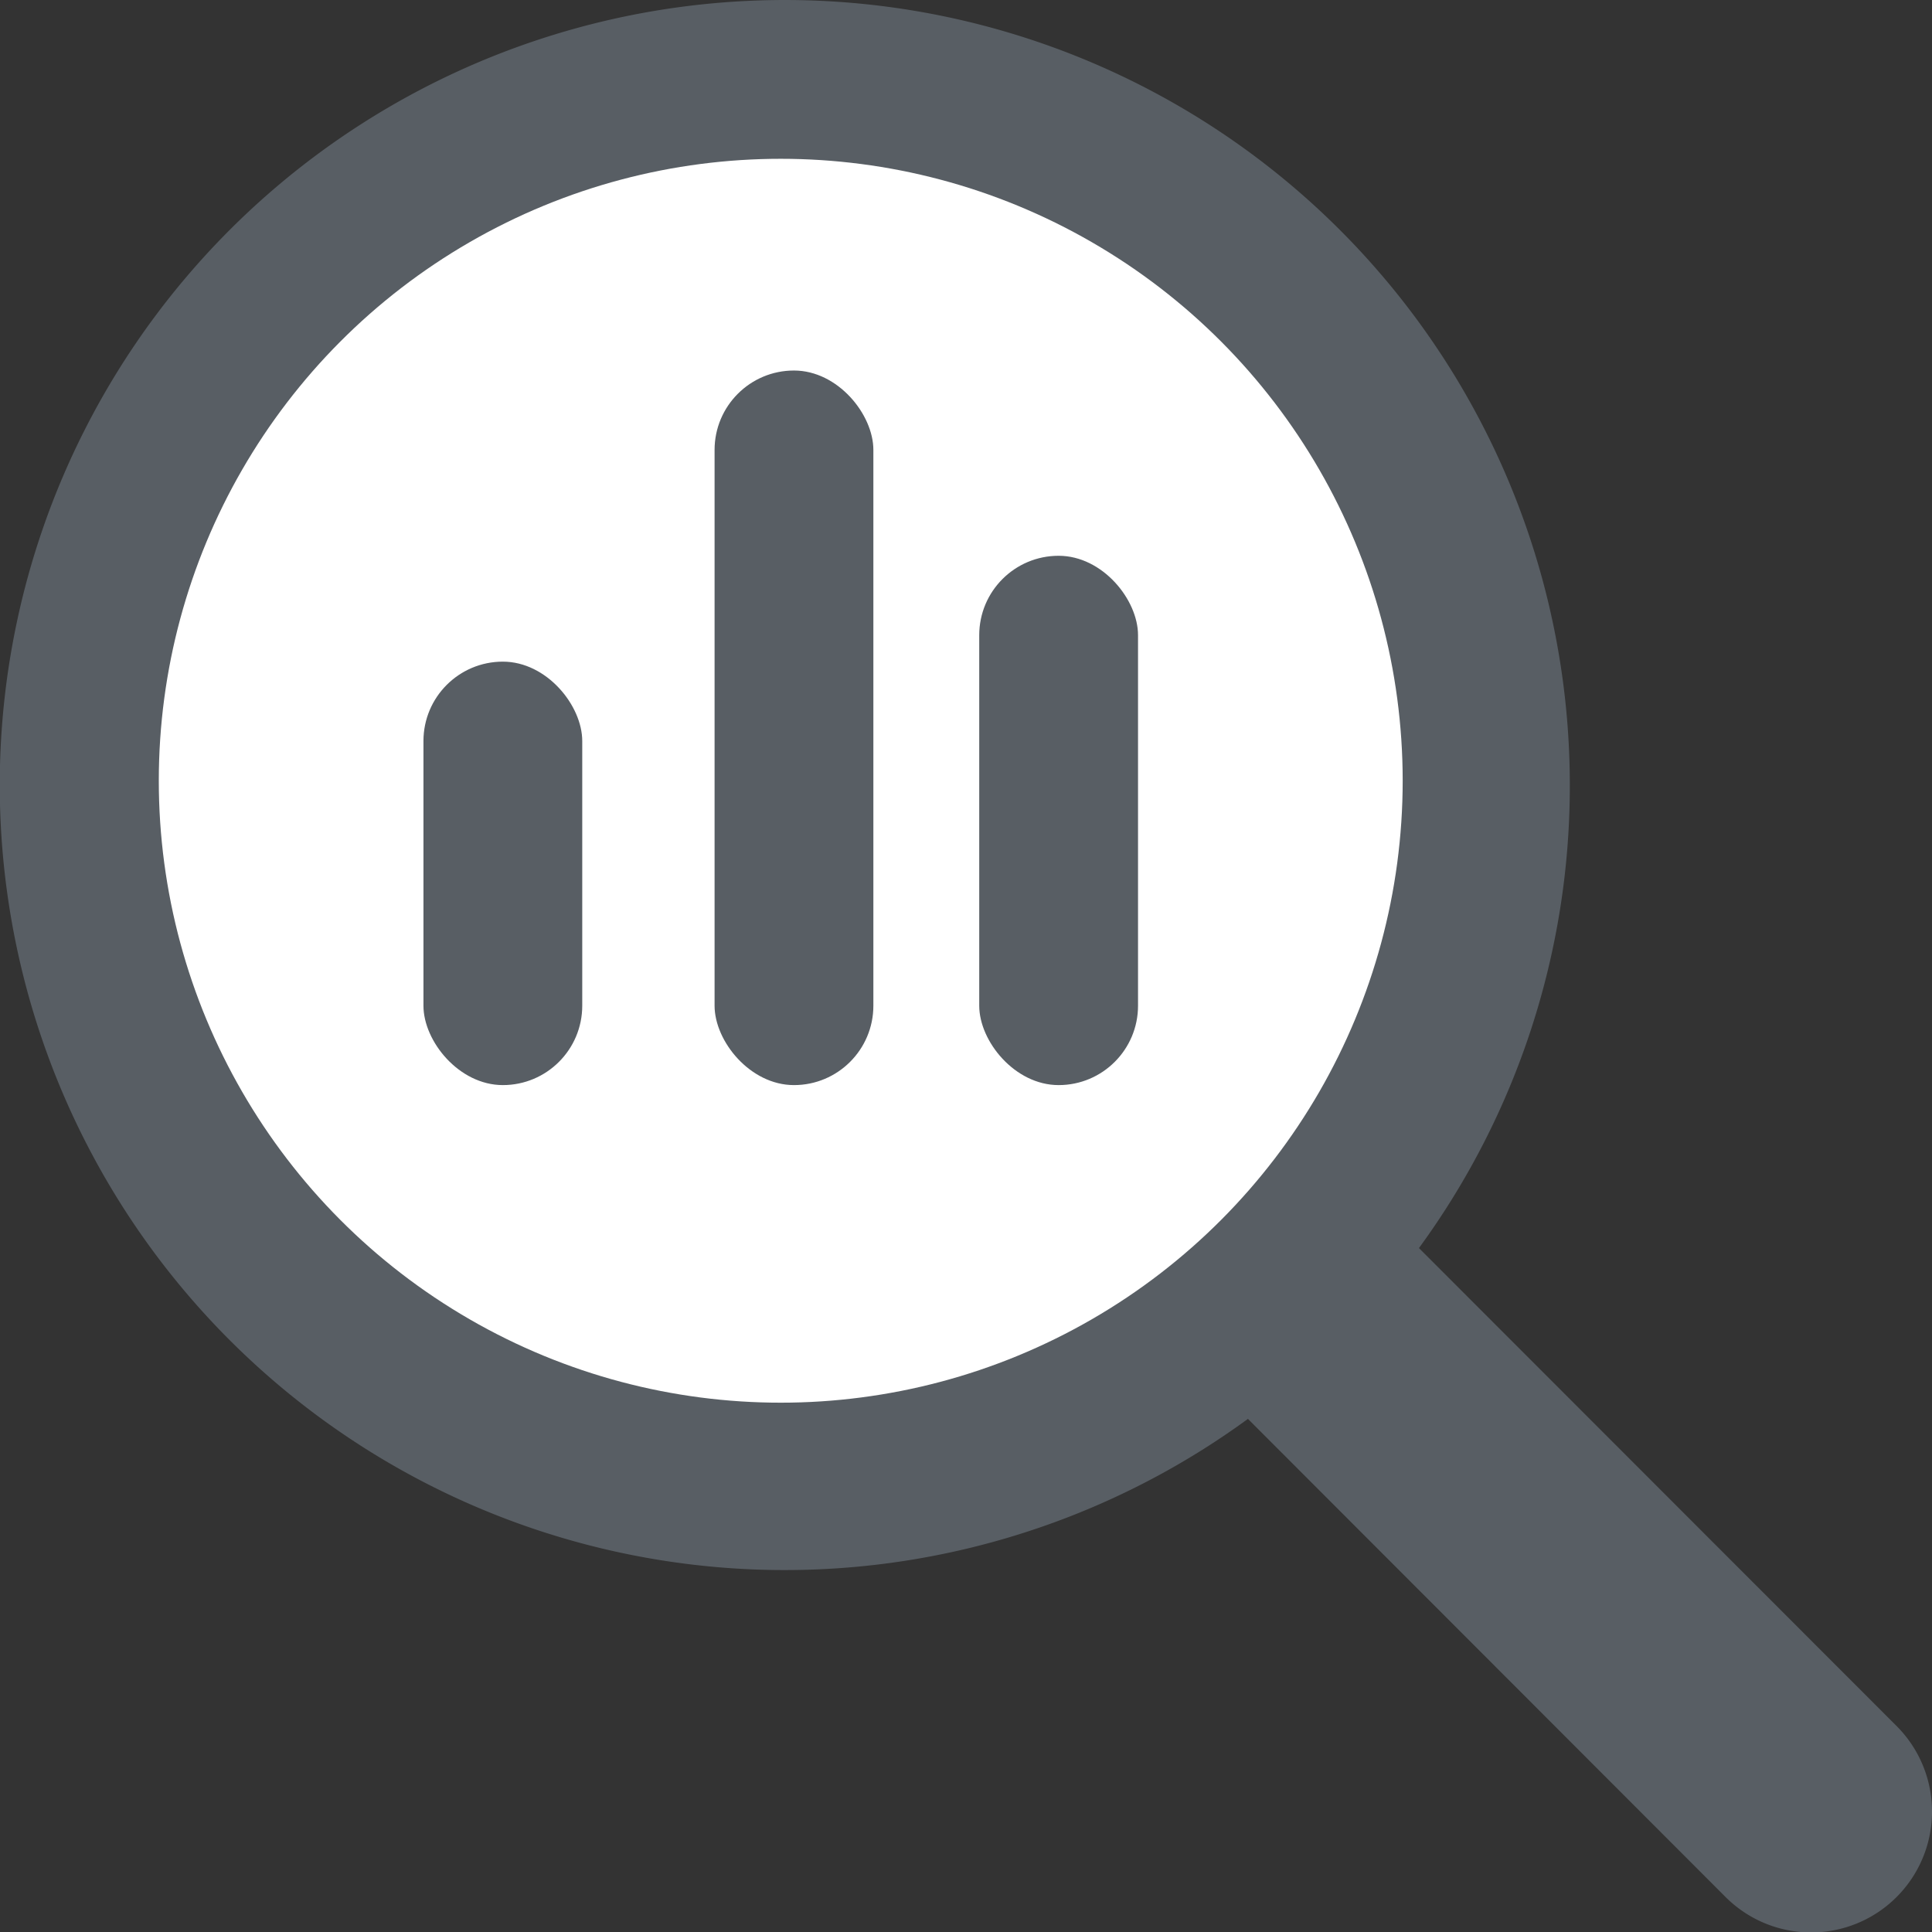
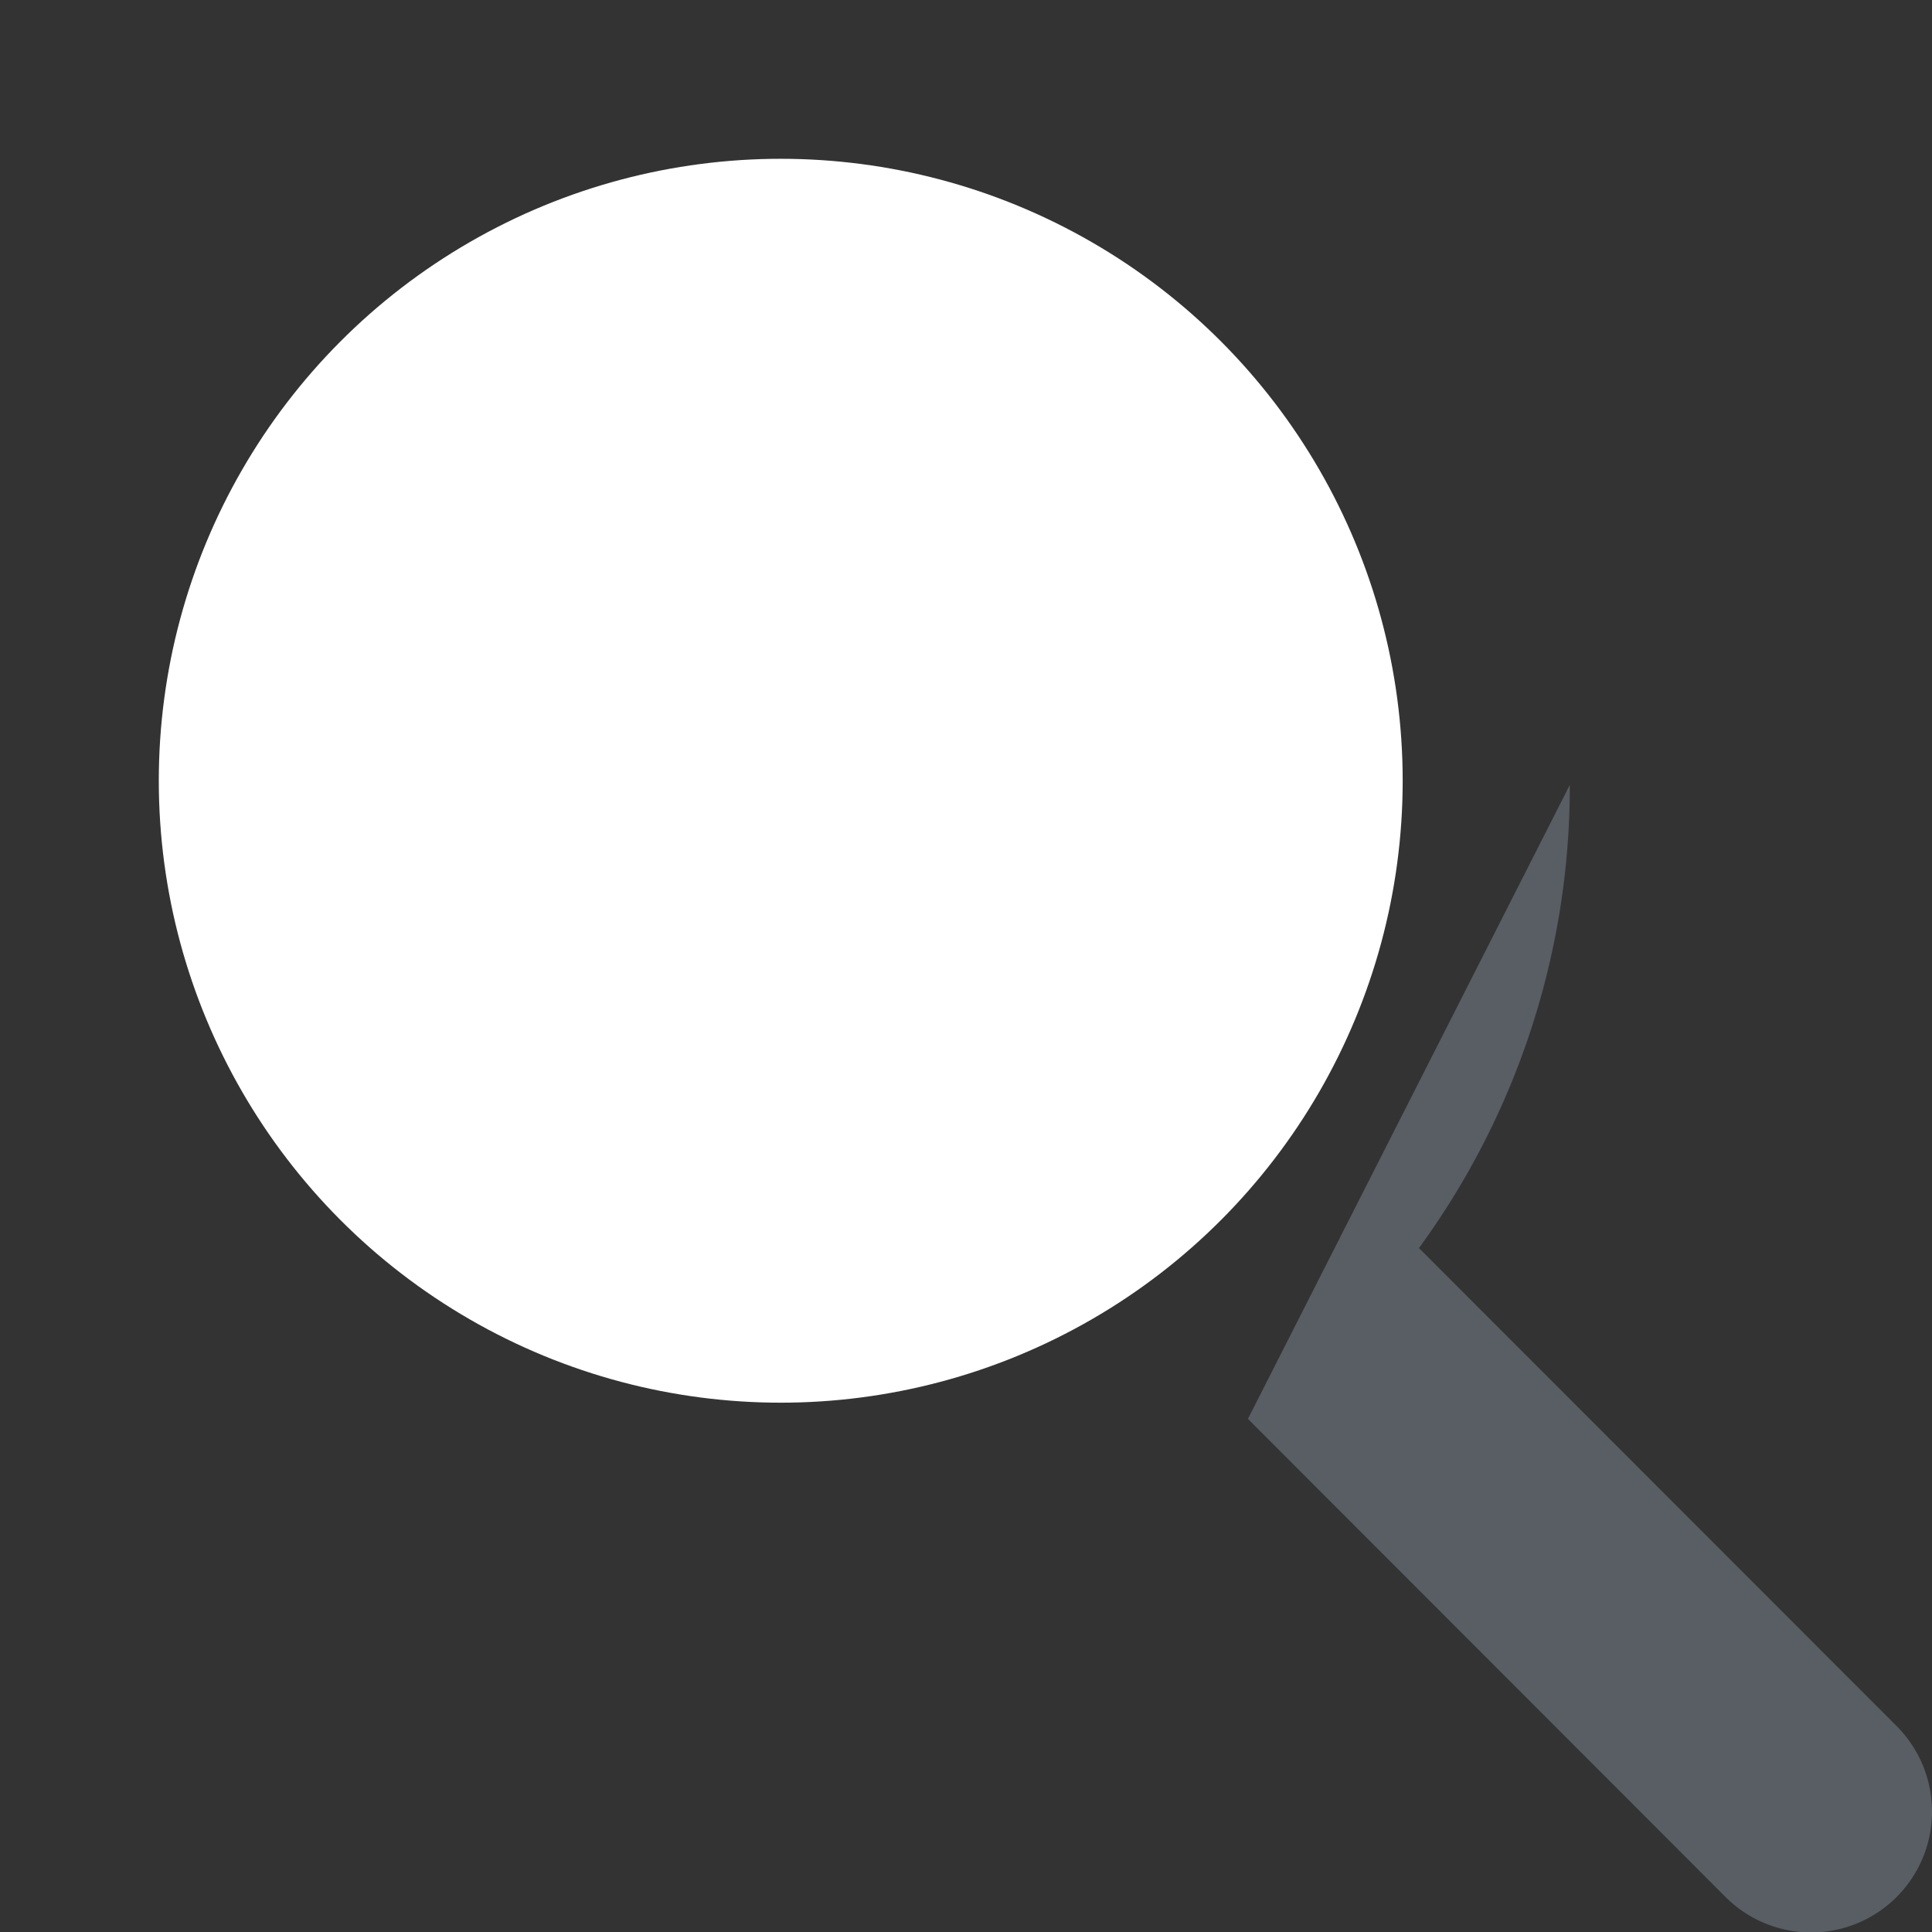
<svg xmlns="http://www.w3.org/2000/svg" width="73" height="73.014" viewBox="0 0 73 73.014">
  <rect x="0" y="0" width="73" height="73.014" fill="#333333" stroke="none" />
  <g id="testing-icon" transform="translate(-974 -2098)">
-     <path id="magnifying-glass-chart-solid" d="M59.315,29.658a29.585,29.585,0,0,1-5.7,17.5L71.663,65.218A4.567,4.567,0,0,1,65.2,71.678L47.153,53.612A29.662,29.662,0,1,1,59.315,29.658ZM14.829,30.8v9.125a3.422,3.422,0,0,0,6.844,0V30.8a3.422,3.422,0,0,0-6.844,0ZM26.236,17.11V39.924a3.422,3.422,0,0,0,6.844,0V17.11a3.422,3.422,0,0,0-6.844,0Zm11.407,9.125V39.924a3.422,3.422,0,0,0,6.844,0V26.236a3.422,3.422,0,0,0-6.844,0Z" transform="translate(974 2098)" fill="#585e64" />
+     <path id="magnifying-glass-chart-solid" d="M59.315,29.658a29.585,29.585,0,0,1-5.7,17.5L71.663,65.218A4.567,4.567,0,0,1,65.2,71.678L47.153,53.612ZM14.829,30.8v9.125a3.422,3.422,0,0,0,6.844,0V30.8a3.422,3.422,0,0,0-6.844,0ZM26.236,17.11V39.924a3.422,3.422,0,0,0,6.844,0V17.11a3.422,3.422,0,0,0-6.844,0Zm11.407,9.125V39.924a3.422,3.422,0,0,0,6.844,0V26.236a3.422,3.422,0,0,0-6.844,0Z" transform="translate(974 2098)" fill="#585e64" />
    <circle id="Elipse_2188" data-name="Elipse 2188" cx="23.5" cy="23.5" r="23.5" transform="translate(980 2104)" fill="#fff" />
    <g id="Grupo_1607" data-name="Grupo 1607" transform="translate(0 -2)">
-       <rect id="Rectángulo_422" data-name="Rectángulo 422" width="6" height="16" rx="3" transform="translate(990 2125)" fill="#585e64" />
-       <rect id="Rectángulo_424" data-name="Rectángulo 424" width="6" height="20" rx="3" transform="translate(1011 2121)" fill="#585e64" />
-       <rect id="Rectángulo_423" data-name="Rectángulo 423" width="6" height="27" rx="3" transform="translate(1001 2114)" fill="#585e64" />
-     </g>
+       </g>
  </g>
</svg>